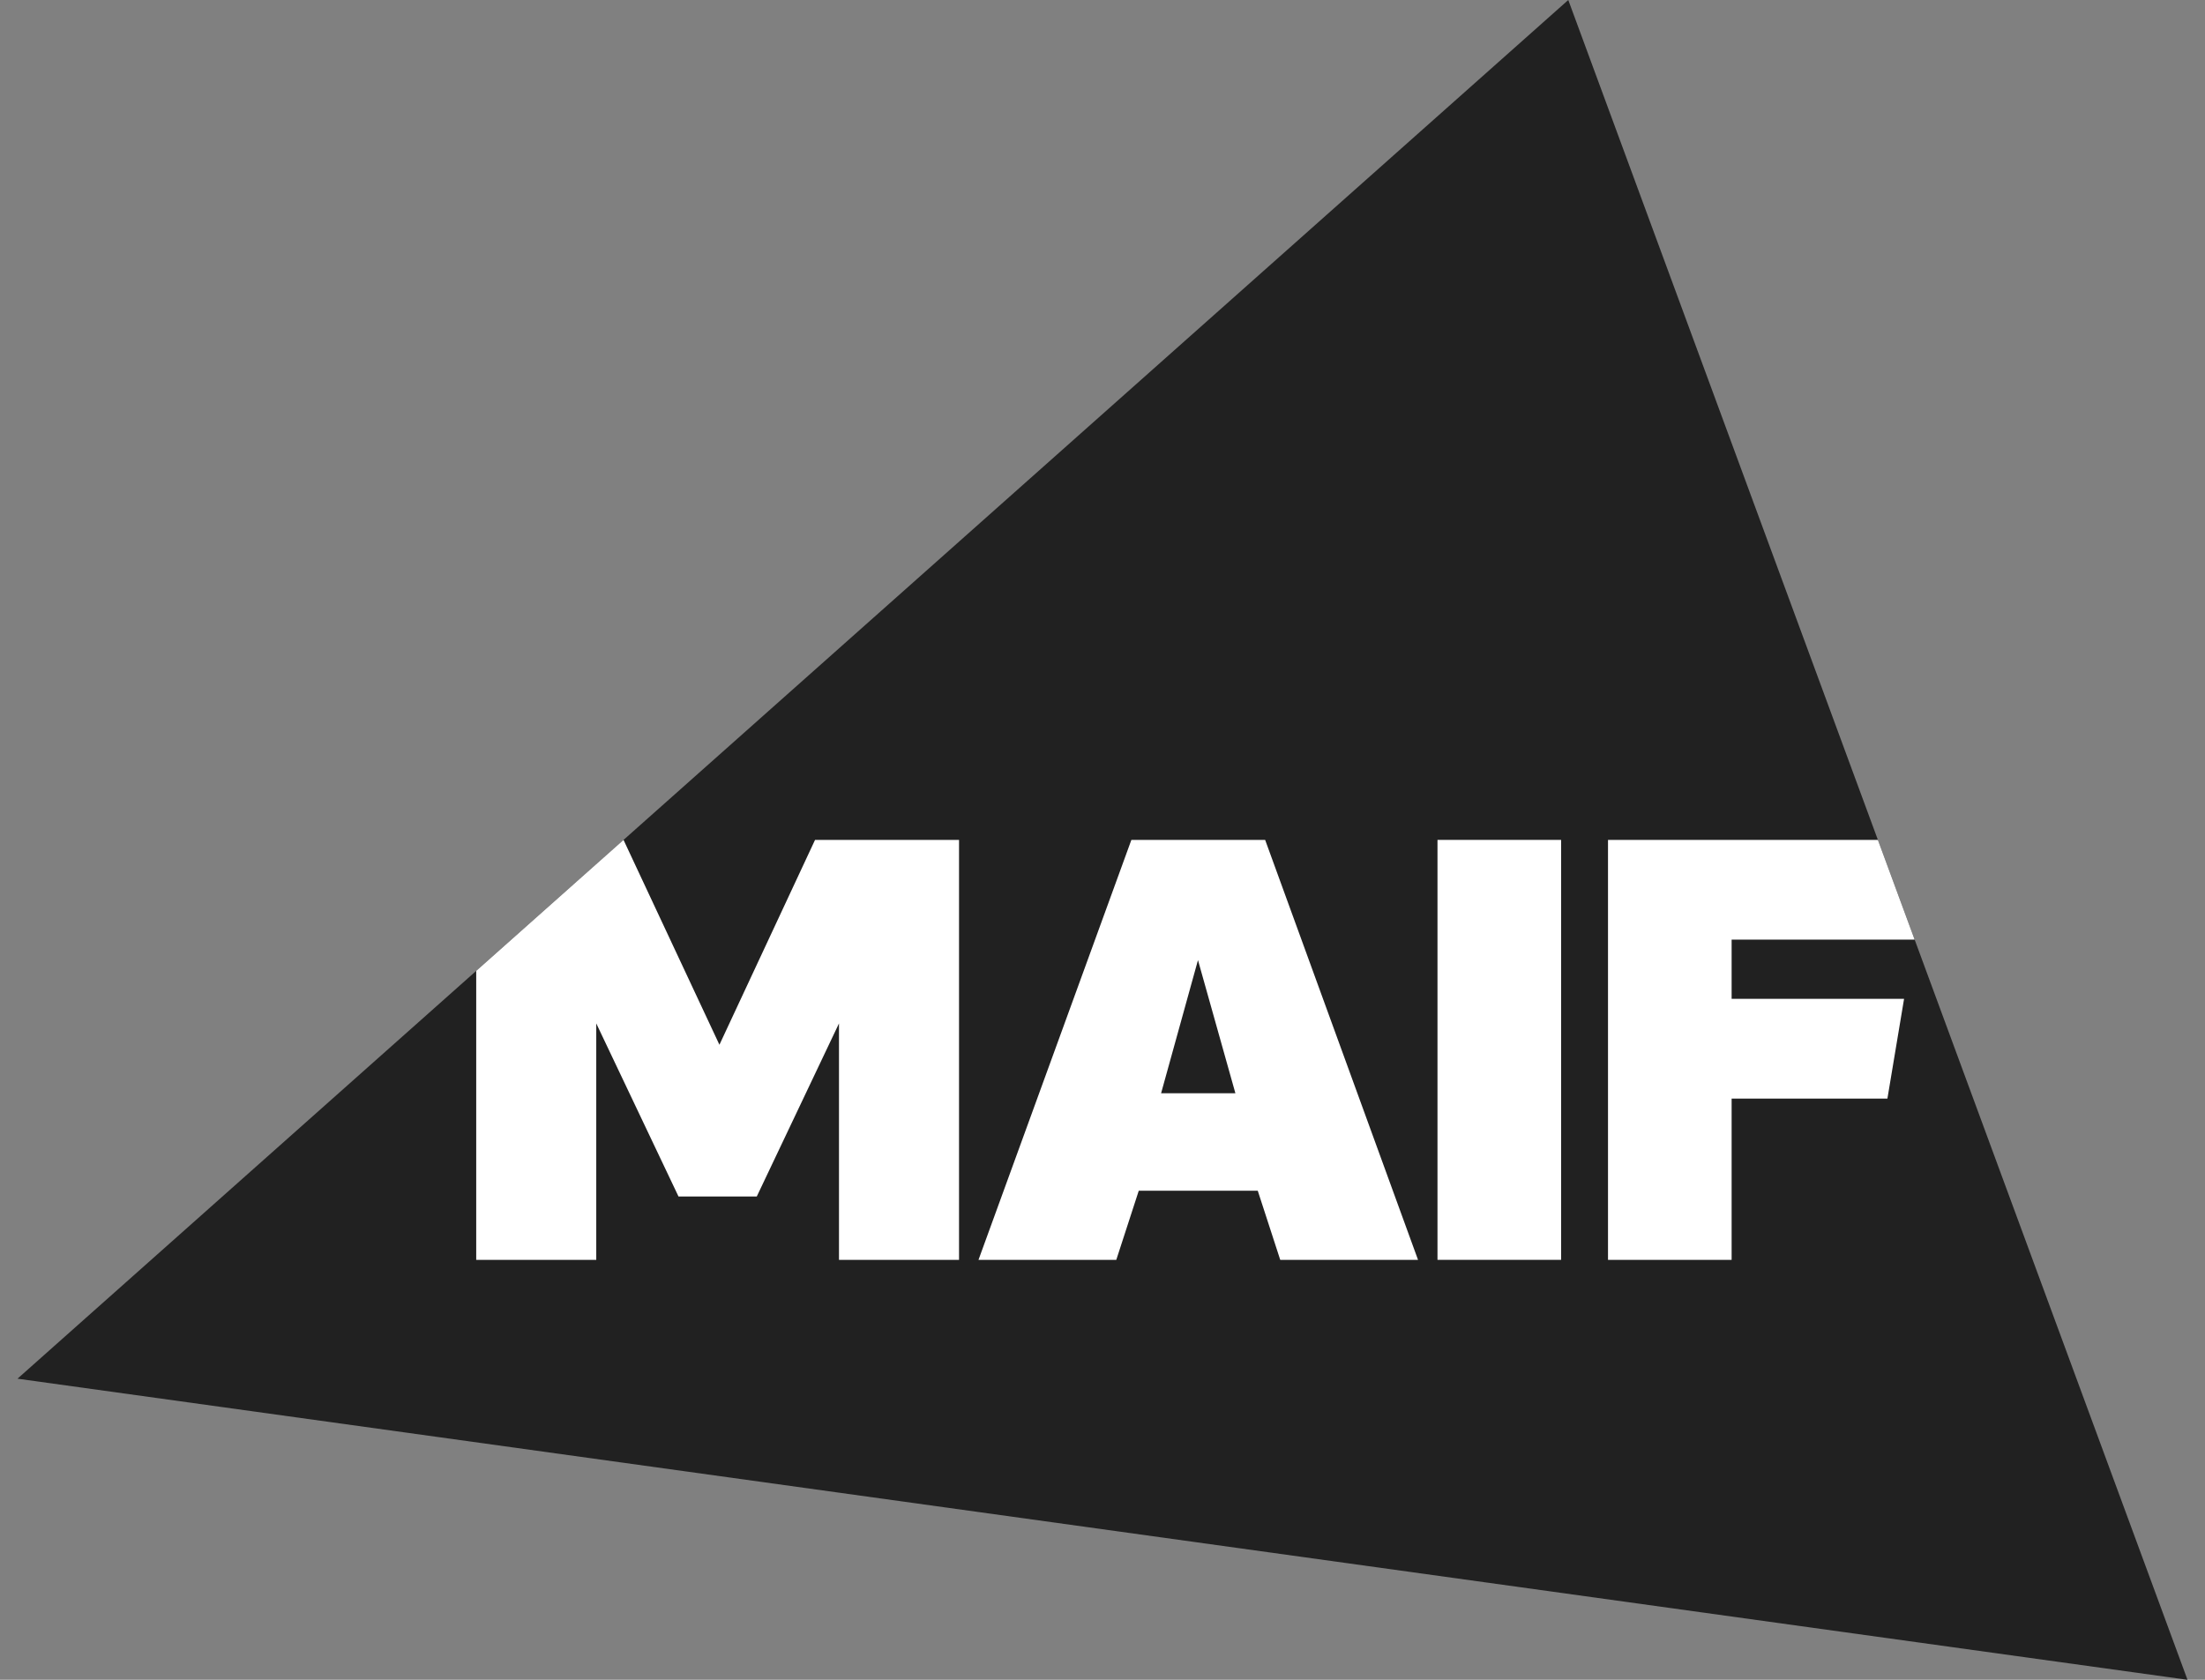
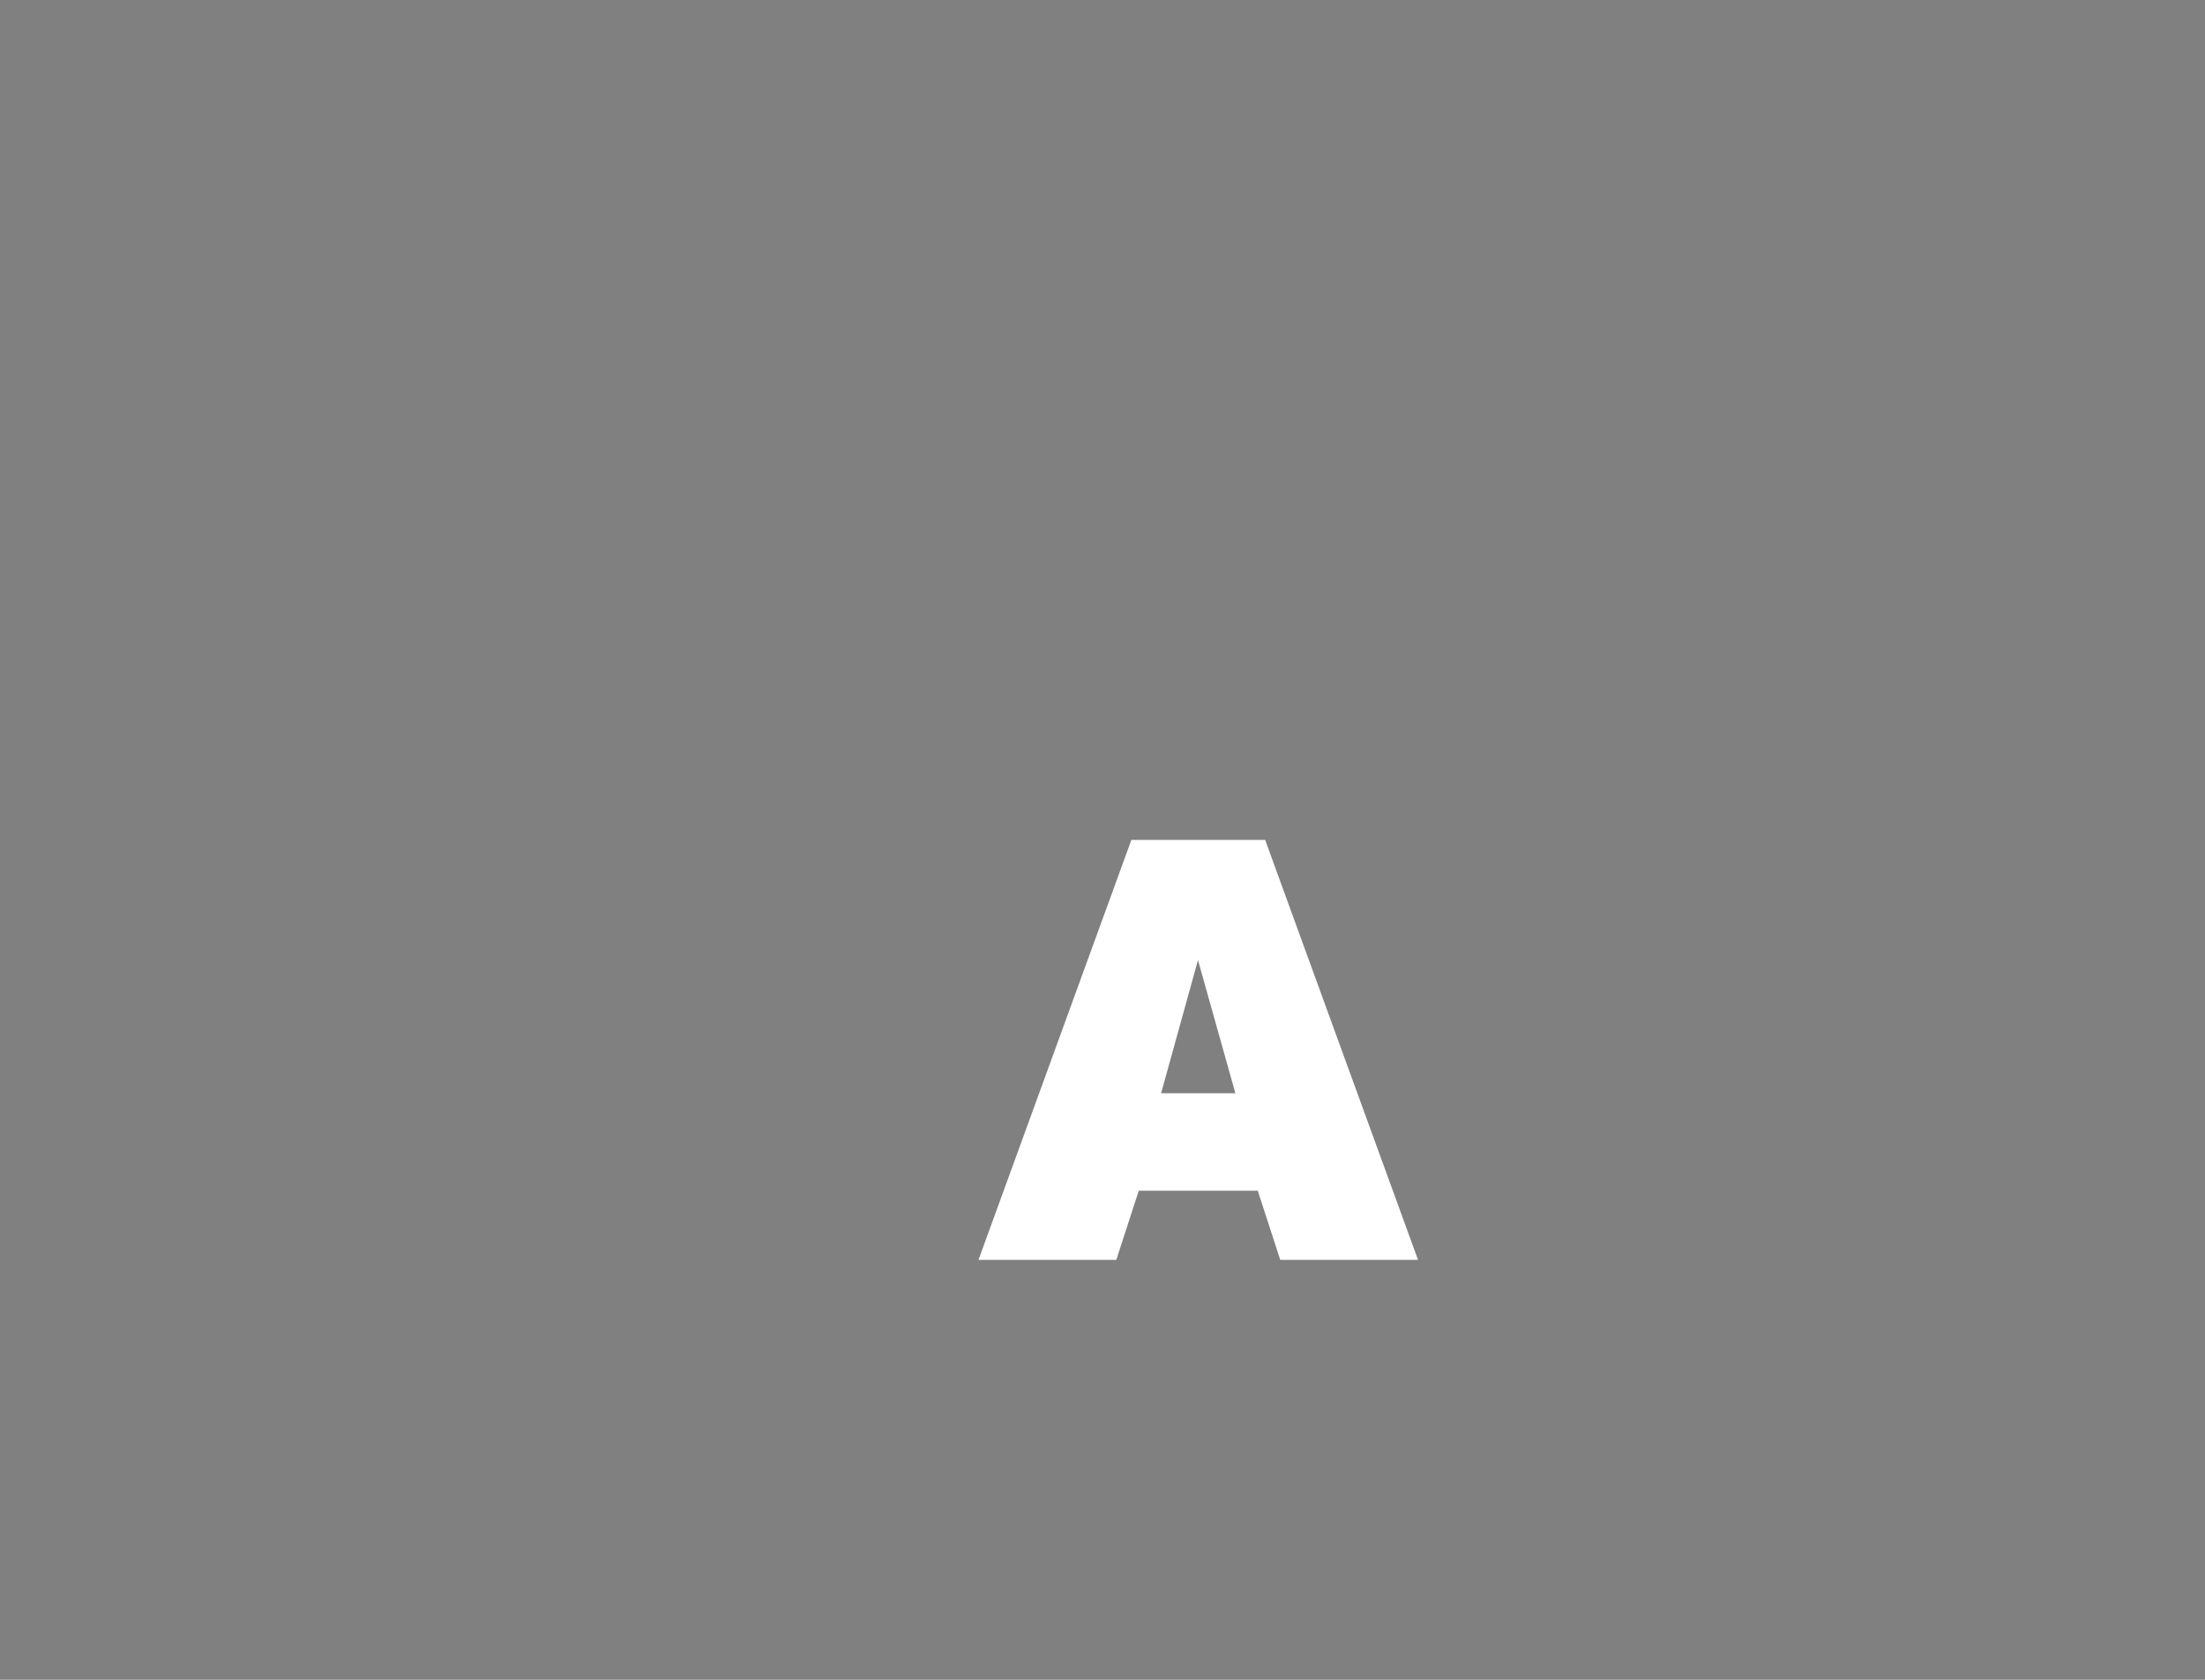
<svg xmlns="http://www.w3.org/2000/svg" width="63" height="48" viewBox="0 0 63 48" fill="none">
  <rect x="0" y="0" width="63" height="48" fill="#808080" stroke="none" />
  <g clip-path="url(#clip0_5205_2196)">
-     <path d="M44.808 -3.8147e-06L0.5 39.396L62.5 48L44.808 -3.8147e-06Z" fill="#212121" />
-     <path d="M41.071 36H44.603V24H41.071V36Z" fill="white" />
    <path d="M32.325 24L27.957 36H31.894L32.536 34.025H35.936L36.578 36H40.515L36.147 24H32.325ZM33.174 31.24L34.228 27.435L35.297 31.24H33.174Z" fill="white" />
-     <path d="M23.287 24L20.555 29.854L17.815 24L13.606 27.743L13.606 36H17.036V29.244L19.386 34.19H21.622L23.971 29.244V36H27.401V24H23.287Z" fill="white" />
-     <path d="M45.943 24V36H49.475V31.392H53.926L54.402 28.542H49.475V26.85H54.704L53.654 24H45.943Z" fill="white" />
  </g>
  <defs>
    <clipPath id="clip0_5205_2196">
      <rect width="62" height="48" fill="white" transform="translate(0.5)" />
    </clipPath>
  </defs>
</svg>